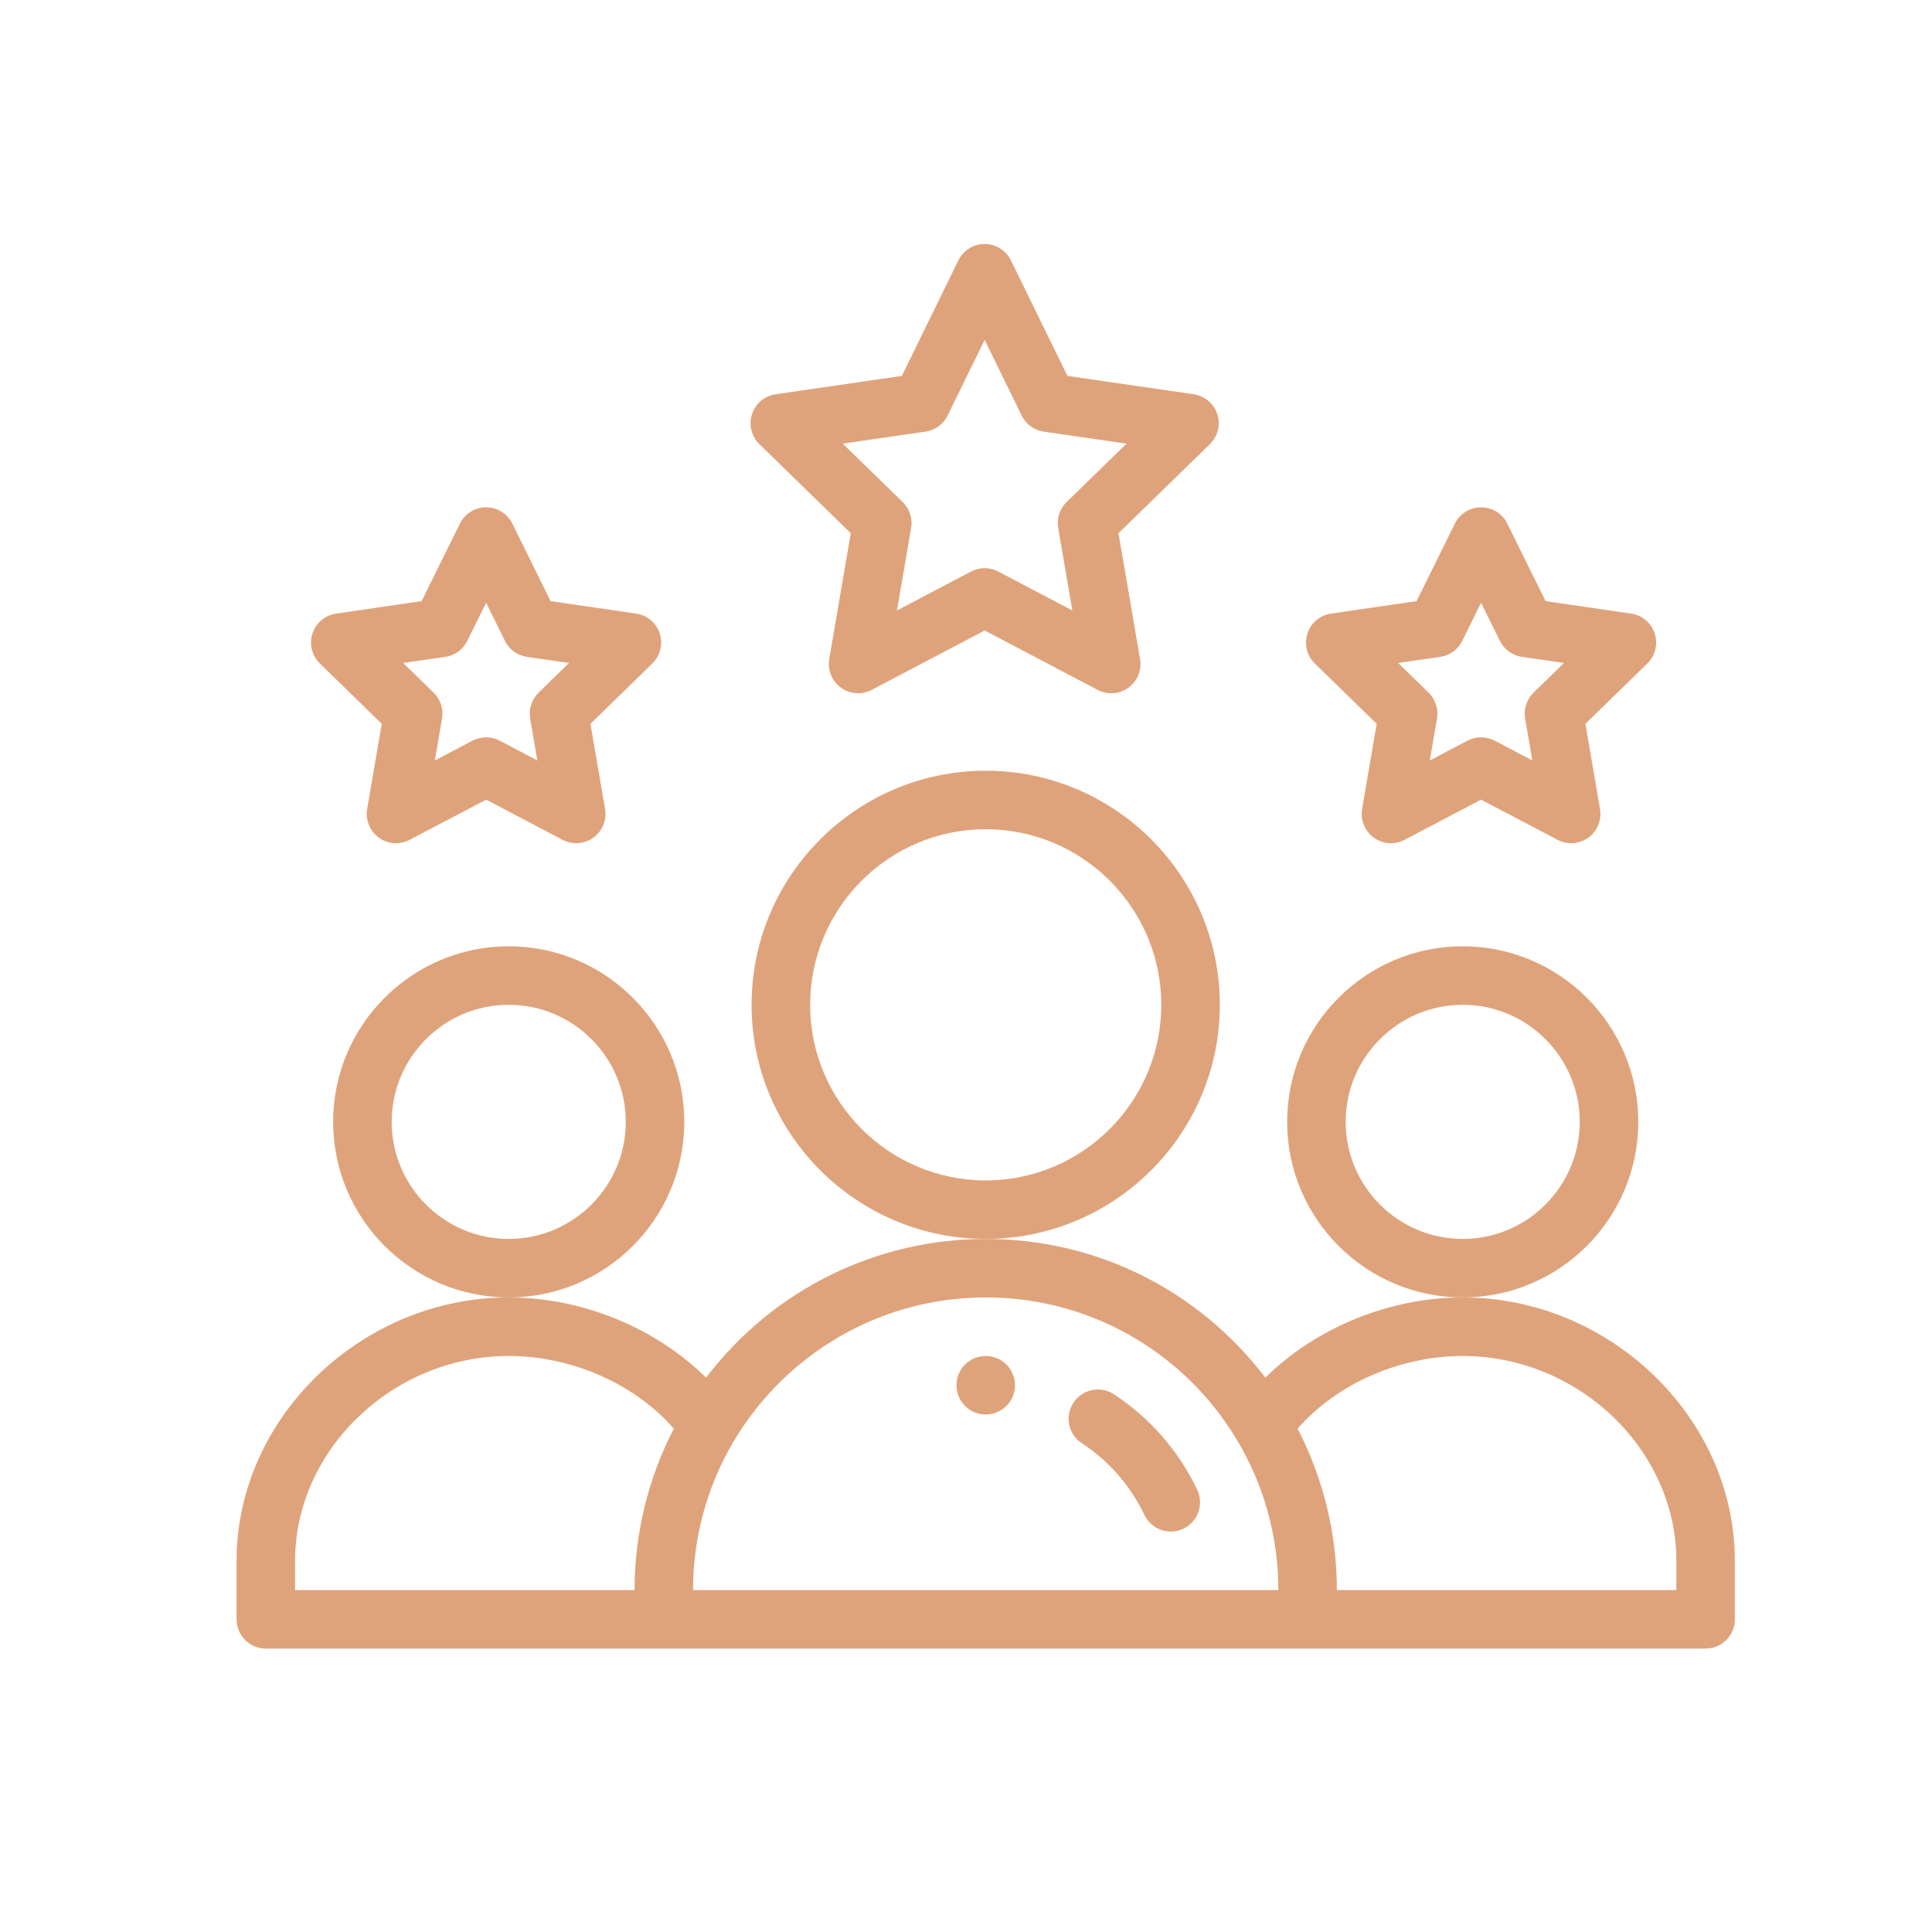
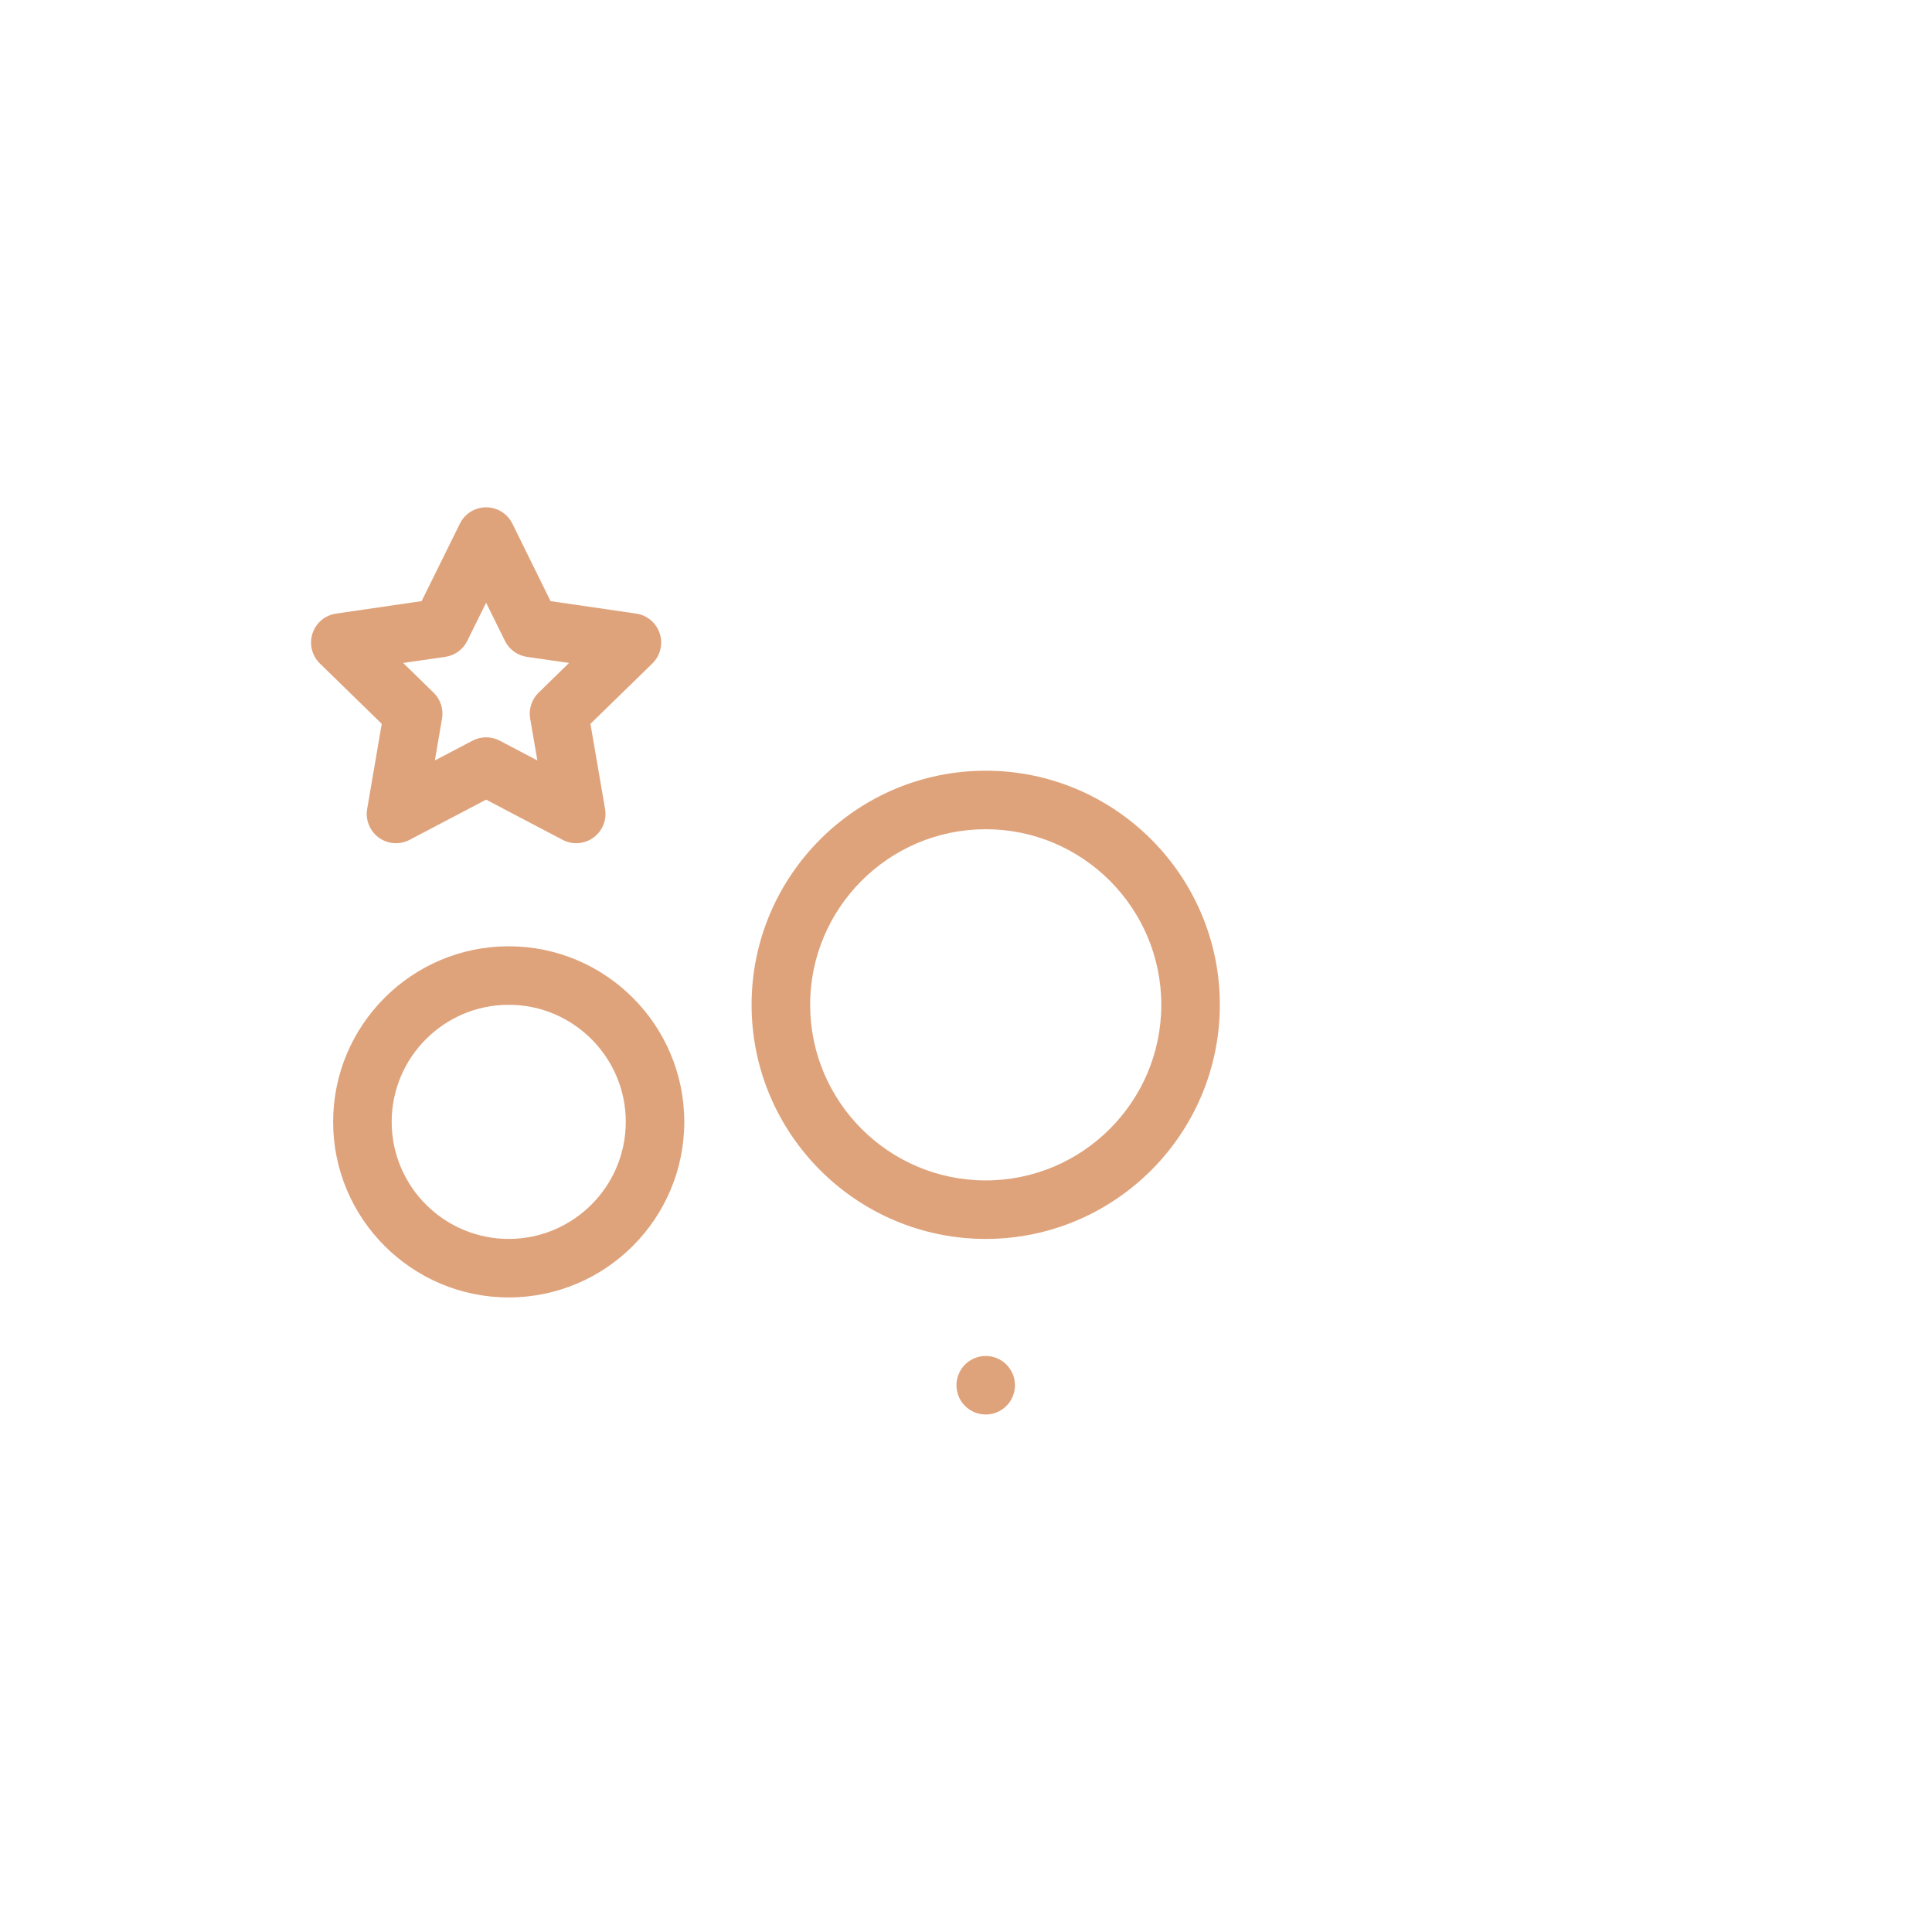
<svg xmlns="http://www.w3.org/2000/svg" width="49" height="49" viewBox="0 0 49 49" fill="none">
  <g clip-path="url(#clip0_12_118)">
    <path d="M25.742 35.133C25.742 35.543 25.41 35.875 25 35.875C24.59 35.875 24.258 35.543 24.258 35.133C24.258 34.723 24.59 34.391 25 34.391C25.41 34.391 25.742 34.723 25.742 35.133Z" fill="#DFA37B" />
-     <path d="M41.551 28.453C41.551 25.997 39.553 24 37.098 24C34.642 24 32.645 25.997 32.645 28.453C32.645 30.909 34.642 32.906 37.098 32.906C39.553 32.906 41.551 30.909 41.551 28.453ZM37.098 31.422C35.461 31.422 34.129 30.09 34.129 28.453C34.129 26.816 35.461 25.484 37.098 25.484C38.734 25.484 40.066 26.816 40.066 28.453C40.066 30.09 38.734 31.422 37.098 31.422Z" fill="#DFA37B" />
-     <path d="M37.098 32.906C35.227 32.906 33.362 33.683 32.092 34.941C30.42 32.744 27.841 31.422 25 31.422C22.279 31.422 19.643 32.663 17.908 34.941C16.638 33.683 14.773 32.906 12.902 32.906C9.161 32.906 6 35.965 6 39.586V41.07C6 41.48 6.332 41.812 6.742 41.812H43.258C43.668 41.812 44 41.48 44 41.07V39.586C44 35.965 40.839 32.906 37.098 32.906ZM7.484 39.586C7.484 36.77 9.965 34.391 12.902 34.391C14.509 34.391 16.103 35.103 17.09 36.234C16.437 37.495 16.094 38.899 16.094 40.328H7.484V39.586ZM25 32.906C29.13 32.906 32.422 36.257 32.422 40.328H17.578C17.578 36.203 20.937 32.906 25 32.906ZM42.516 40.328H33.906C33.906 38.899 33.563 37.495 32.91 36.234C33.897 35.103 35.491 34.391 37.098 34.391C40.035 34.391 42.516 36.77 42.516 39.586V40.328Z" fill="#DFA37B" />
    <path d="M17.355 28.453C17.355 25.997 15.358 24 12.902 24C10.447 24 8.449 25.997 8.449 28.453C8.449 30.909 10.447 32.906 12.902 32.906C15.358 32.906 17.355 30.909 17.355 28.453ZM12.902 31.422C11.265 31.422 9.934 30.09 9.934 28.453C9.934 26.816 11.265 25.484 12.902 25.484C14.539 25.484 15.871 26.816 15.871 28.453C15.871 30.09 14.539 31.422 12.902 31.422Z" fill="#DFA37B" />
    <path d="M30.938 25.484C30.938 22.21 28.274 19.547 25 19.547C21.726 19.547 19.062 22.21 19.062 25.484C19.062 28.758 21.726 31.422 25 31.422C28.274 31.422 30.938 28.758 30.938 25.484ZM25 29.938C22.544 29.938 20.547 27.94 20.547 25.484C20.547 23.029 22.544 21.031 25 21.031C27.456 21.031 29.453 23.029 29.453 25.484C29.453 27.94 27.456 29.938 25 29.938Z" fill="#DFA37B" />
-     <path d="M30.873 10.504C30.786 10.235 30.554 10.04 30.274 9.999L27.073 9.534L25.639 6.604C25.515 6.349 25.256 6.188 24.973 6.188C24.689 6.188 24.431 6.349 24.306 6.604L22.873 9.534L19.672 9.999C19.392 10.039 19.16 10.235 19.073 10.504C18.985 10.773 19.058 11.068 19.26 11.265L21.578 13.524L21.031 16.715C20.984 16.993 21.098 17.274 21.327 17.44C21.554 17.606 21.857 17.629 22.108 17.497L24.973 15.991L27.838 17.497C28.088 17.628 28.391 17.607 28.62 17.44C28.849 17.274 28.963 16.993 28.915 16.714L28.367 13.524L30.685 11.265C30.888 11.068 30.96 10.773 30.873 10.504ZM27.052 12.733C26.877 12.904 26.797 13.15 26.838 13.39L27.197 15.483L25.318 14.495C25.102 14.382 24.844 14.382 24.627 14.495L22.749 15.483L23.108 13.39C23.149 13.15 23.069 12.904 22.894 12.733L21.373 11.252L23.474 10.947C23.717 10.912 23.927 10.759 24.034 10.538L24.973 8.619L25.911 10.538C26.019 10.759 26.229 10.912 26.471 10.947L28.572 11.252L27.052 12.733Z" fill="#DFA37B" />
-     <path d="M41.967 16.067C41.88 15.798 41.648 15.602 41.368 15.562L39.199 15.246L38.229 13.281C38.104 13.027 37.846 12.867 37.564 12.867C37.564 12.867 37.564 12.867 37.563 12.867C37.281 12.867 37.023 13.027 36.898 13.281L35.928 15.246L33.758 15.562C33.479 15.602 33.247 15.798 33.16 16.067C33.072 16.335 33.145 16.63 33.347 16.828L34.916 18.358L34.546 20.518C34.498 20.796 34.613 21.077 34.841 21.244C35.07 21.41 35.373 21.432 35.623 21.3L37.563 20.281L39.504 21.3C39.753 21.432 40.057 21.41 40.285 21.244C40.514 21.078 40.628 20.796 40.58 20.518L40.21 18.358L41.779 16.828C41.982 16.63 42.054 16.335 41.967 16.067ZM38.894 17.568C38.719 17.738 38.64 17.984 38.681 18.224L38.863 19.287L37.909 18.785C37.693 18.672 37.434 18.672 37.218 18.785L36.263 19.287L36.446 18.224C36.487 17.984 36.407 17.738 36.232 17.568L35.46 16.814L36.527 16.66C36.769 16.625 36.978 16.473 37.086 16.254L37.563 15.287L38.04 16.253C38.148 16.473 38.358 16.625 38.599 16.66L39.666 16.814L38.894 17.568Z" fill="#DFA37B" />
    <path d="M16.733 16.067C16.645 15.798 16.413 15.602 16.133 15.562L13.964 15.246L12.995 13.281C12.87 13.027 12.612 12.867 12.329 12.867C12.047 12.867 11.789 13.027 11.664 13.281L10.693 15.246L8.524 15.562C8.245 15.602 8.012 15.798 7.925 16.067C7.838 16.335 7.91 16.63 8.113 16.828L9.682 18.358L9.312 20.518C9.264 20.796 9.379 21.077 9.607 21.244C9.835 21.41 10.138 21.432 10.389 21.3L12.329 20.281L14.269 21.3C14.521 21.433 14.823 21.409 15.051 21.244C15.279 21.078 15.394 20.796 15.346 20.518L14.975 18.358L16.545 16.828C16.747 16.63 16.82 16.335 16.733 16.067ZM13.66 17.568C13.485 17.738 13.405 17.984 13.446 18.224L13.629 19.287L12.674 18.785C12.458 18.672 12.2 18.672 11.984 18.785L11.029 19.287L11.211 18.224C11.253 17.984 11.172 17.738 10.998 17.568L10.225 16.814L11.293 16.66C11.534 16.625 11.743 16.473 11.851 16.254L12.329 15.287L12.806 16.253C12.914 16.473 13.123 16.625 13.365 16.66L14.432 16.814L13.66 17.568Z" fill="#DFA37B" />
-     <path d="M28.252 35.362C27.91 35.137 27.45 35.233 27.225 35.575C26.999 35.918 27.095 36.378 27.437 36.603C28.124 37.054 28.672 37.682 29.024 38.42C29.199 38.79 29.642 38.948 30.012 38.772C30.383 38.596 30.54 38.153 30.364 37.783C29.896 36.799 29.166 35.962 28.252 35.362Z" fill="#DFA37B" />
  </g>
  <defs>
    <clipPath id="clip0_12_118">
      <rect width="38" height="38" fill="white" transform="translate(6 5)" />
    </clipPath>
  </defs>
</svg>